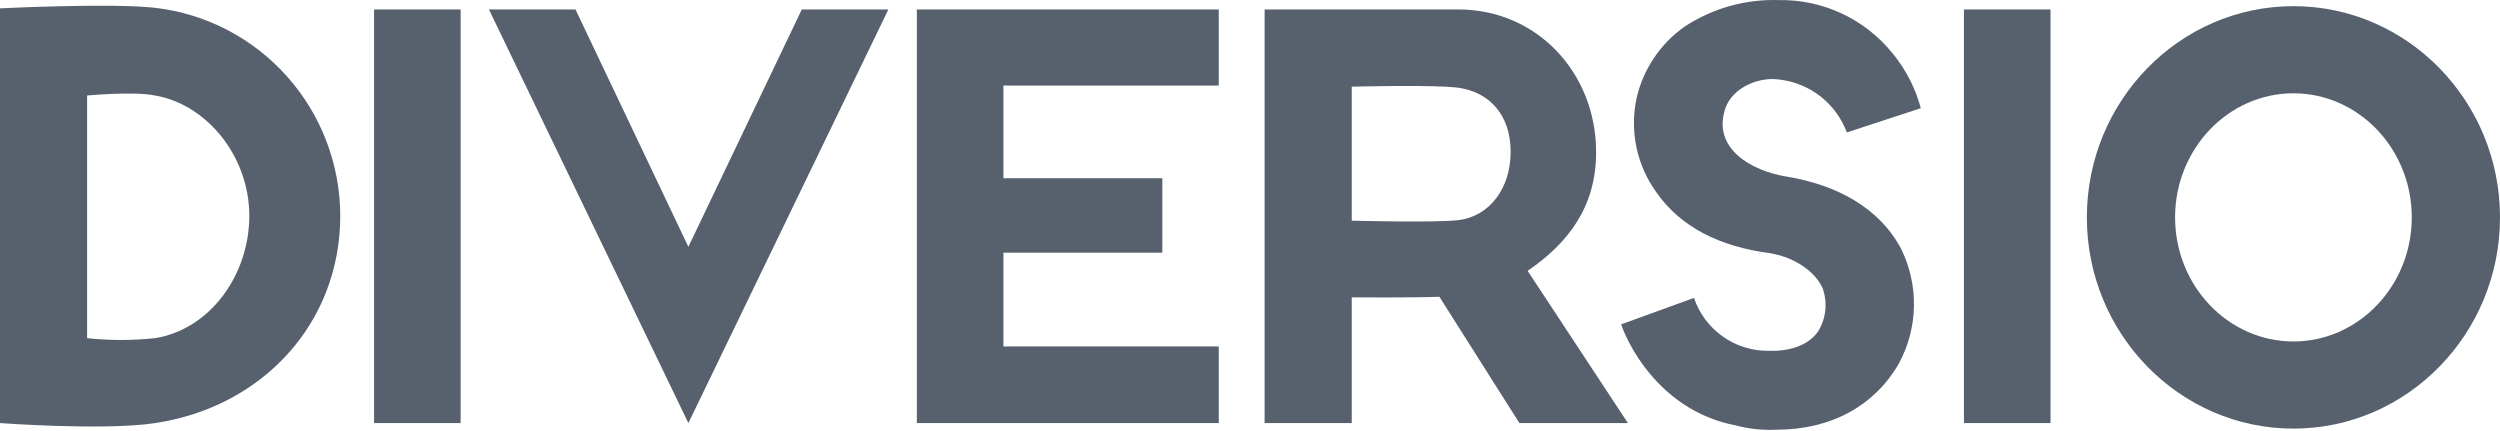
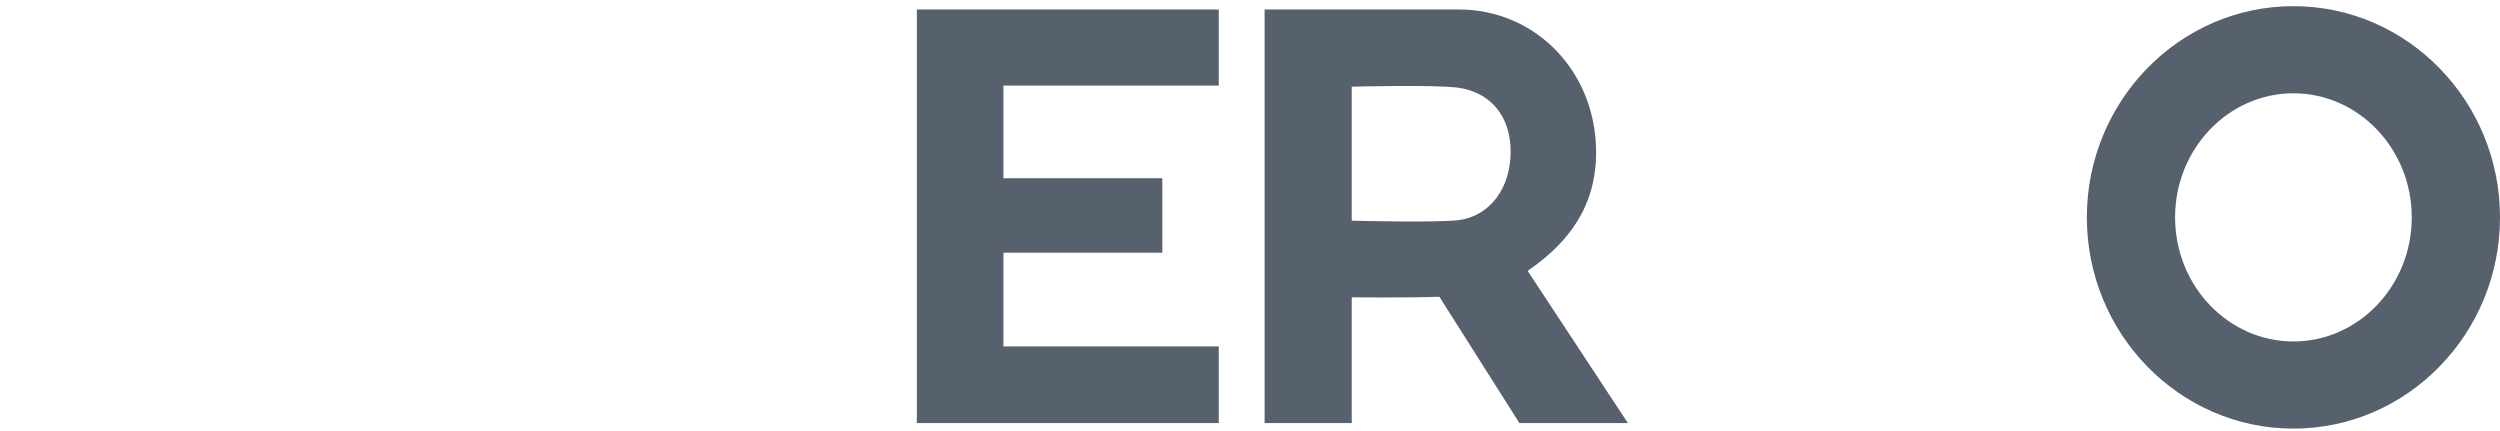
<svg xmlns="http://www.w3.org/2000/svg" width="180" height="31" viewBox="0 0 180 31" fill="none">
-   <path fill-rule="evenodd" clip-rule="evenodd" d="M11.164 0.562C7.967 0.204 0 0.601 0 0.601V30.462C0 30.462 7.573 31.018 11.164 30.462C18.896 29.31 24.499 23.275 24.499 15.533C24.49 11.833 23.128 8.265 20.67 5.506C18.212 2.747 14.829 0.987 11.164 0.562ZM11.164 24.347C9.538 24.522 7.898 24.522 6.272 24.347V6.876C6.272 6.876 9.625 6.559 11.164 6.876C14.872 7.51 17.949 11.243 17.949 15.533C17.949 19.82 15.109 23.712 11.164 24.347Z" fill="#57616D" />
-   <path d="M33.166 0.681H26.932V30.461H33.166V0.681Z" fill="#57616D" />
-   <path fill-rule="evenodd" clip-rule="evenodd" d="M63.963 0.681L49.563 30.462L35.203 0.681H41.436L49.563 17.771L57.729 0.681H63.963Z" fill="#57616D" />
  <path fill-rule="evenodd" clip-rule="evenodd" d="M87.751 24.942V30.461H66.013V0.683H87.751V6.161H72.247V12.832H83.688V18.193H72.247V24.942H87.751Z" fill="#57616D" />
  <path fill-rule="evenodd" clip-rule="evenodd" d="M109.99 19.502C112.948 17.477 114.921 14.856 114.921 10.966C114.921 5.208 110.621 0.681 105.019 0.681H91.052V30.461H97.326V21.408C97.326 21.408 101.271 21.448 103.637 21.368L109.397 30.461H117.209L109.99 19.502ZM105.019 15.849C103.363 16.047 97.326 15.889 97.326 15.889V6.241C97.326 6.241 103.283 6.082 105.019 6.319C107.228 6.638 108.766 8.266 108.766 10.926C108.766 13.587 107.228 15.572 105.019 15.849Z" fill="#57616D" />
-   <path fill-rule="evenodd" clip-rule="evenodd" d="M128.634 12.713C132.224 13.309 135.301 14.937 136.88 17.914C137.515 19.203 137.832 20.626 137.805 22.063C137.777 23.5 137.405 24.91 136.72 26.173C134.985 29.19 131.868 30.938 127.923 30.938C126.914 30.989 125.902 30.882 124.926 30.62C120.033 29.667 117.508 25.577 116.72 23.354L121.966 21.449C122.345 22.563 123.062 23.53 124.018 24.213C124.973 24.897 126.118 25.263 127.292 25.26H127.609C129.028 25.26 130.292 24.783 130.923 23.831C131.197 23.376 131.367 22.866 131.422 22.337C131.476 21.808 131.413 21.274 131.237 20.773C130.763 19.661 129.344 18.55 127.45 18.231C123.781 17.756 120.981 16.326 119.243 13.824C118.554 12.866 118.072 11.775 117.827 10.619C117.583 9.464 117.582 8.27 117.824 7.114C118.294 5.007 119.532 3.152 121.295 1.913C123.308 0.594 125.677 -0.072 128.08 0.006C129.641 -0.02 131.187 0.309 132.602 0.97C134.017 1.63 135.264 2.604 136.249 3.819C137.208 4.979 137.907 6.333 138.299 7.789L132.973 9.536C132.59 8.509 131.929 7.608 131.066 6.935C130.202 6.262 129.168 5.842 128.08 5.724C126.779 5.526 124.768 6.201 124.215 7.829C123.268 10.727 126.148 12.316 128.634 12.713Z" fill="#57616D" />
-   <path d="M147.637 0.681H141.403V30.461H147.637V0.681Z" fill="#57616D" />
  <path fill-rule="evenodd" clip-rule="evenodd" d="M165.126 0.443C156.92 0.443 150.253 7.274 150.253 15.651C150.253 24.029 156.92 30.86 165.126 30.86C173.332 30.86 180 24.029 180 15.651C180 7.274 173.332 0.443 165.126 0.443ZM165.126 24.585C160.431 24.585 156.606 20.575 156.606 15.651C156.606 10.727 160.431 6.717 165.126 6.717C169.822 6.717 173.647 10.727 173.647 15.651C173.647 20.575 169.822 24.585 165.126 24.585Z" fill="#57616D" />
</svg>